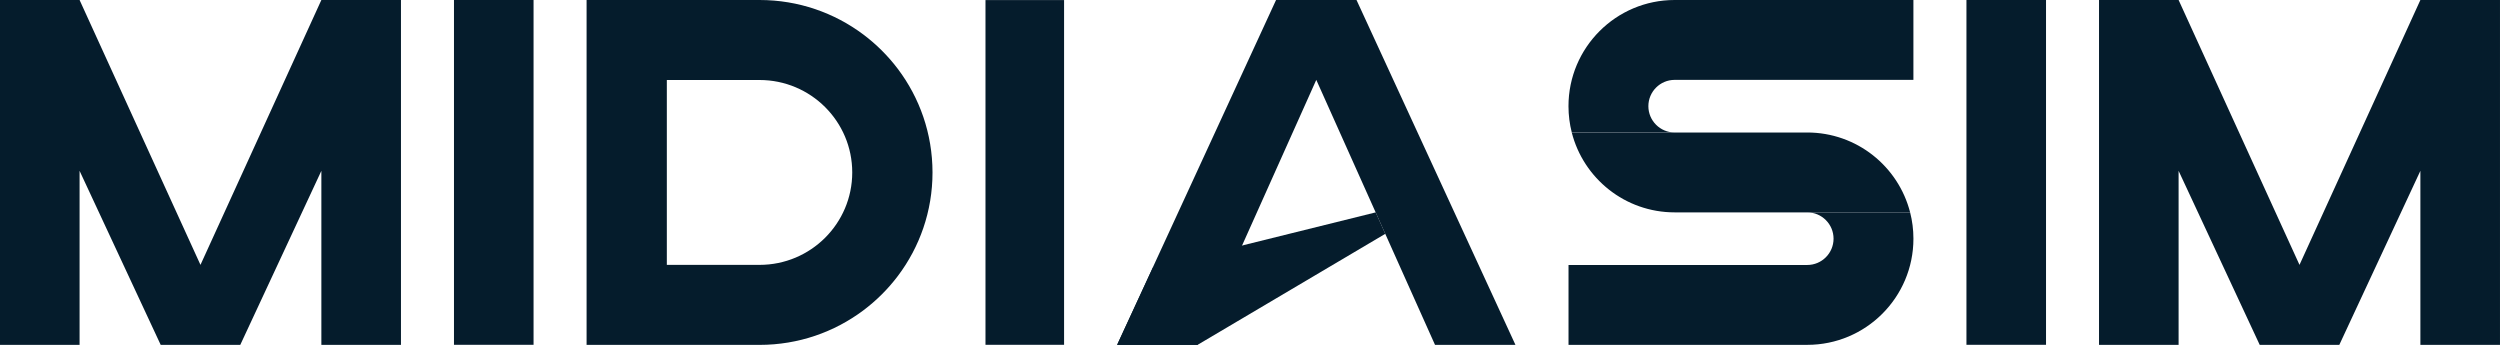
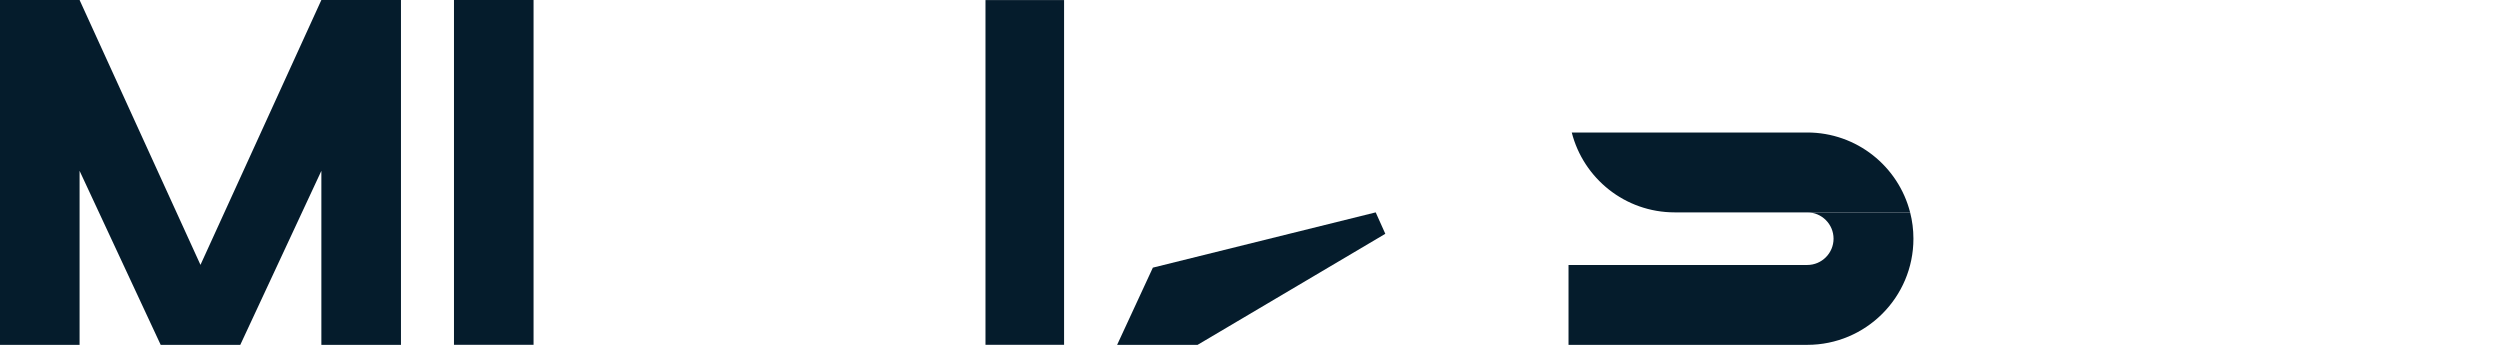
<svg xmlns="http://www.w3.org/2000/svg" width="232" height="32" viewBox="0 0 232 32" fill="none">
  <path d="M127.665 19.708L128.557 21.697L111.132 32.004H103.668L106.986 24.837L127.665 19.708Z" fill="#051C2C" />
-   <path d="M83.325 6.401C82.41 5.188 81.328 4.111 80.113 3.199C77.432 1.191 74.099 0 70.485 0H54.435V32.005H70.485C74.097 32.005 77.432 30.814 80.115 28.805C81.331 27.893 82.413 26.816 83.327 25.603C85.343 22.927 86.537 19.605 86.537 16.002C86.534 12.4 85.341 9.075 83.325 6.401ZM70.485 24.58H61.882V7.424H70.485C75.236 7.424 79.088 11.264 79.088 16.002C79.088 20.738 75.236 24.58 70.485 24.58Z" fill="#051C2C" />
  <path d="M98.746 0.008H91.453V32.005H98.746V0.008Z" fill="#051C2C" />
-   <path d="M140.634 32.005L125.884 0H118.418L103.668 32.005H111.132L122.151 7.412L133.17 32.005H140.634Z" fill="#051C2C" />
  <path d="M49.514 0H42.129V32.005H49.514V0Z" fill="#051C2C" />
  <path d="M29.823 0L18.604 24.58L7.385 0H0V32.005H7.385V15.852L14.913 32.005H22.297L29.823 15.852V32.005H37.21V0H29.823Z" fill="#051C2C" />
-   <path d="M224.612 0L213.393 24.58L202.174 0H194.789V32.005H202.174V15.852L209.702 32.005H217.087L224.612 15.852V32.005H231.999V0H224.612Z" fill="#051C2C" />
-   <path d="M189.871 0H182.486V32.005H189.871V0Z" fill="#051C2C" />
-   <path d="M155.408 0C149.967 0 145.555 4.413 145.555 9.853C145.555 10.695 145.661 11.513 145.861 12.294H155.41C154.061 12.294 152.969 11.199 152.969 9.853C152.969 8.504 154.064 7.412 155.41 7.412H177.564V0H155.408Z" fill="#051C2C" />
  <path d="M170.154 22.149C170.154 23.498 169.059 24.59 167.713 24.59H145.559V32.002H167.713C173.156 32.002 177.566 27.589 177.566 22.149C177.566 21.306 177.459 20.489 177.259 19.708H167.71C169.059 19.708 170.154 20.802 170.154 22.149Z" fill="#051C2C" />
  <path d="M167.71 12.296H155.408H145.859C146.946 16.558 150.808 19.708 155.408 19.708H167.71H177.259C176.172 15.446 172.31 12.296 167.71 12.296Z" fill="#051C2C" />
</svg>